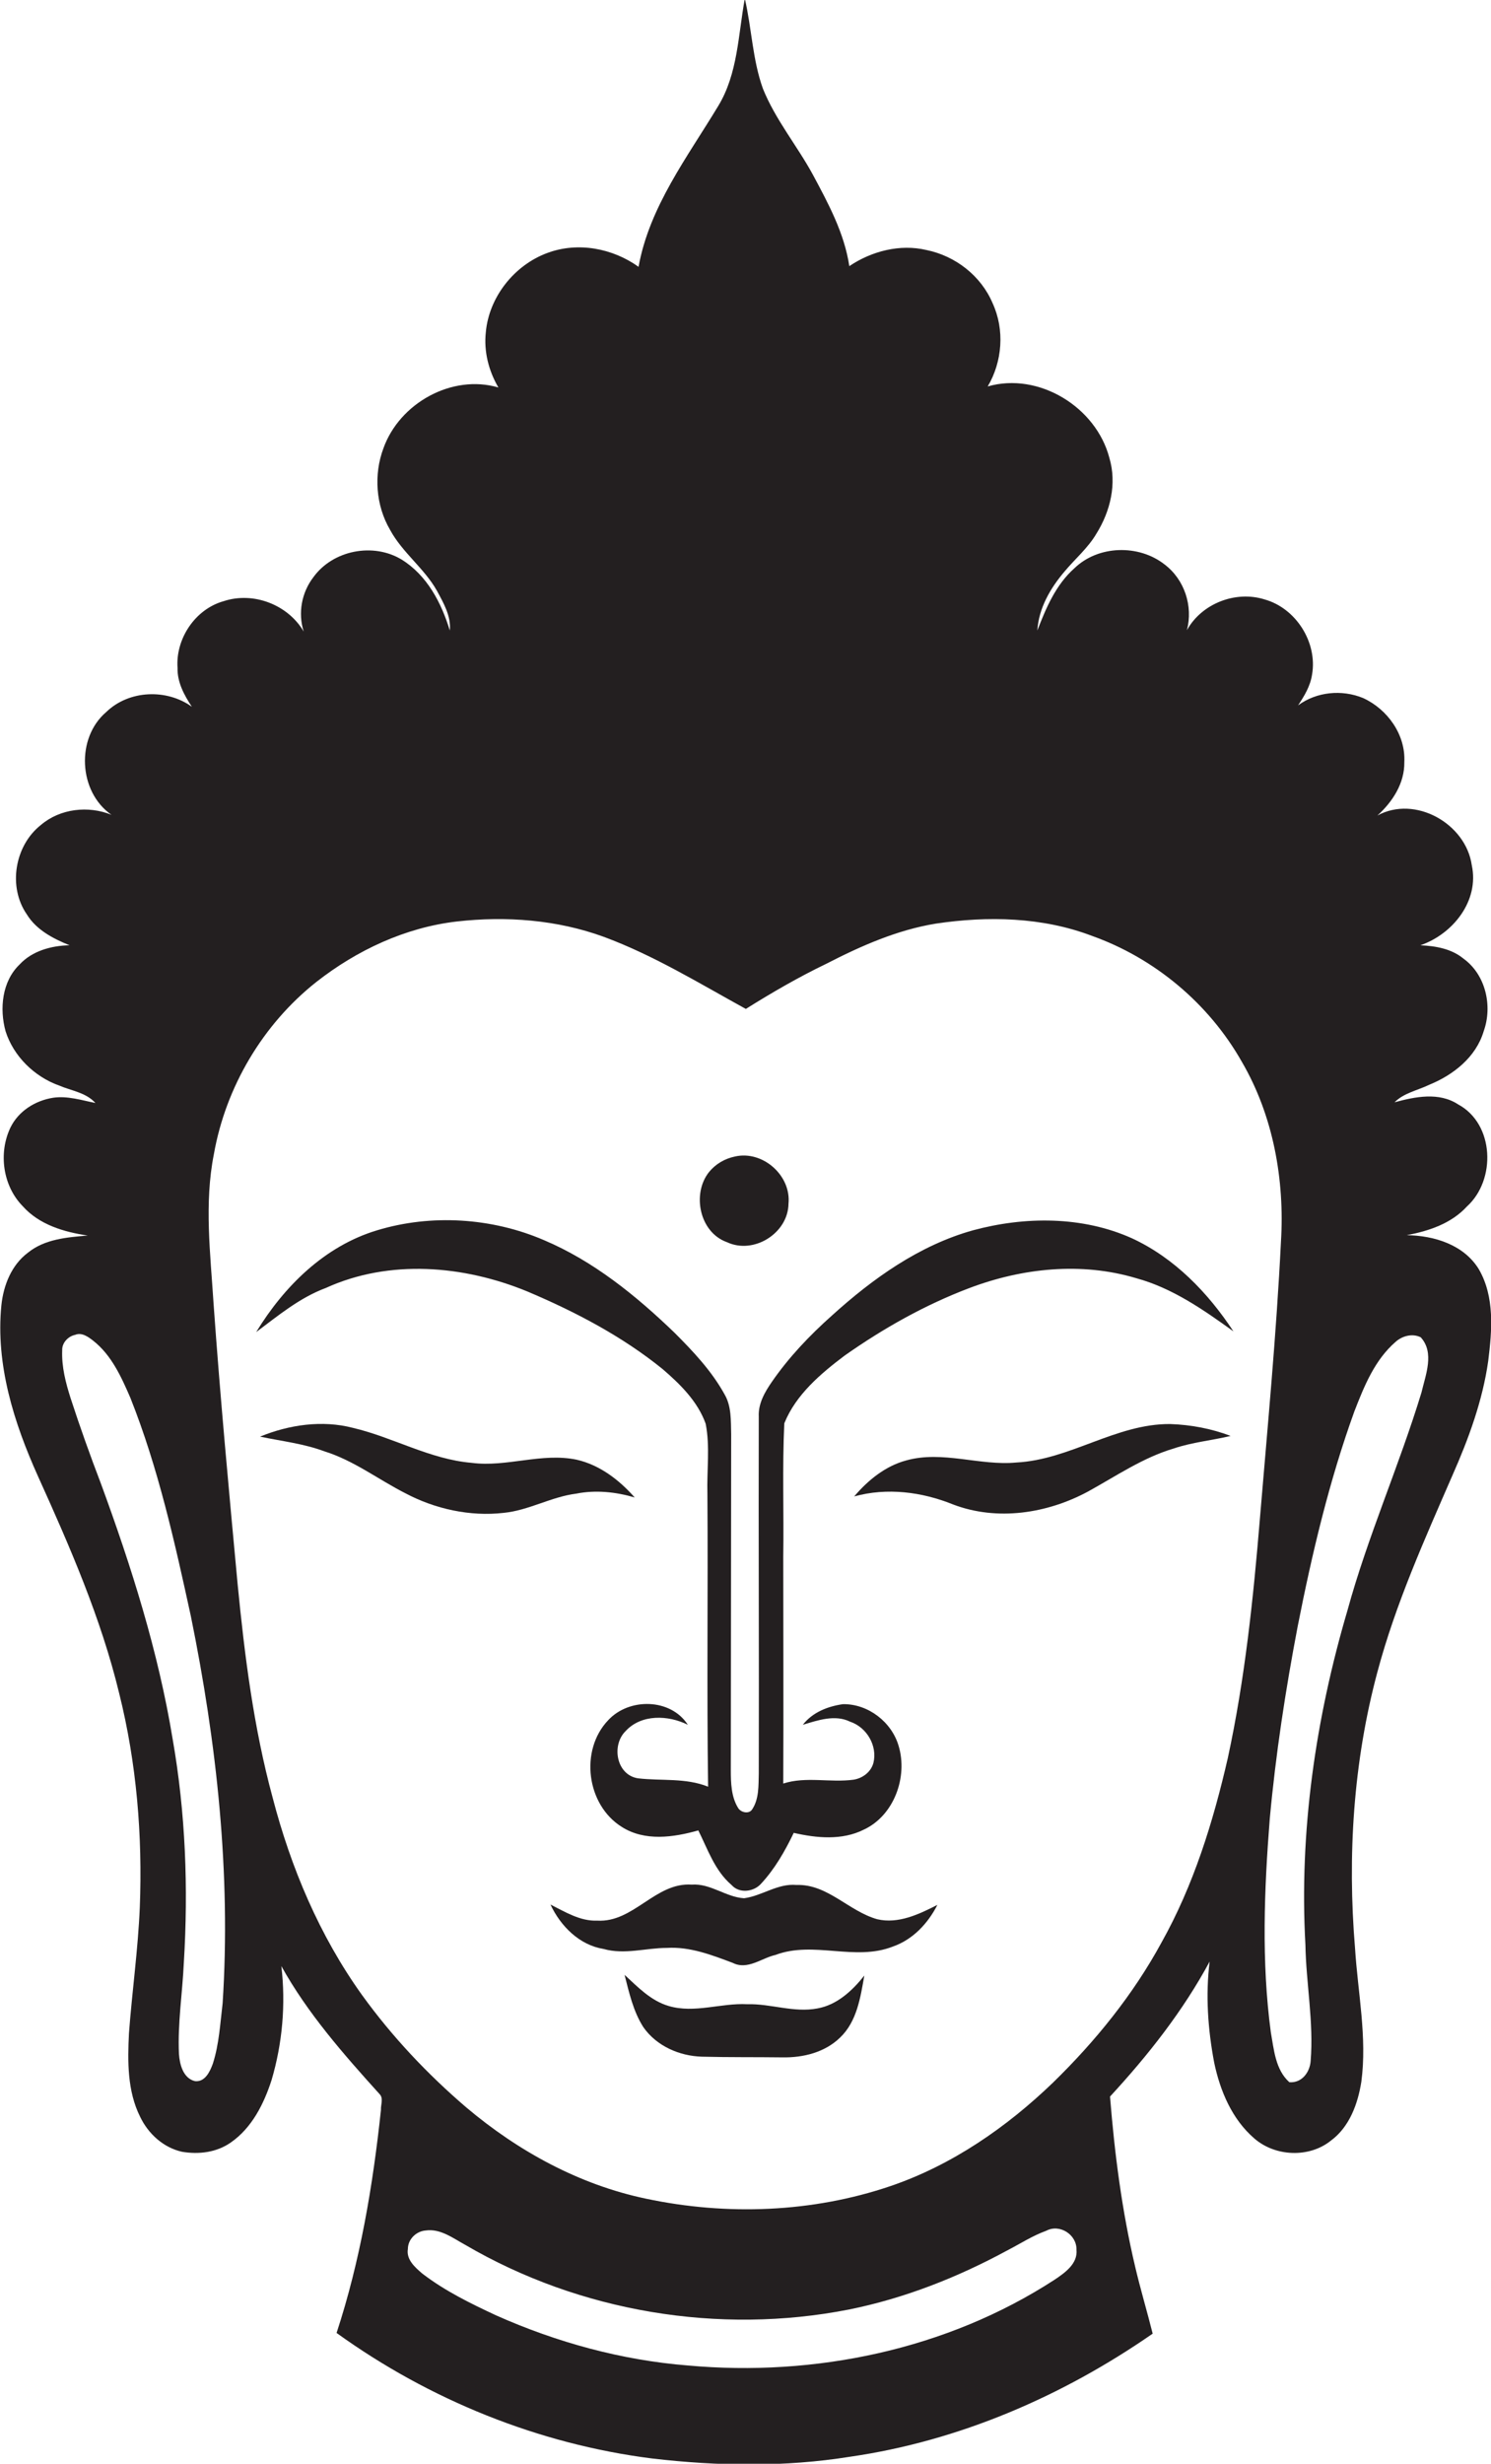
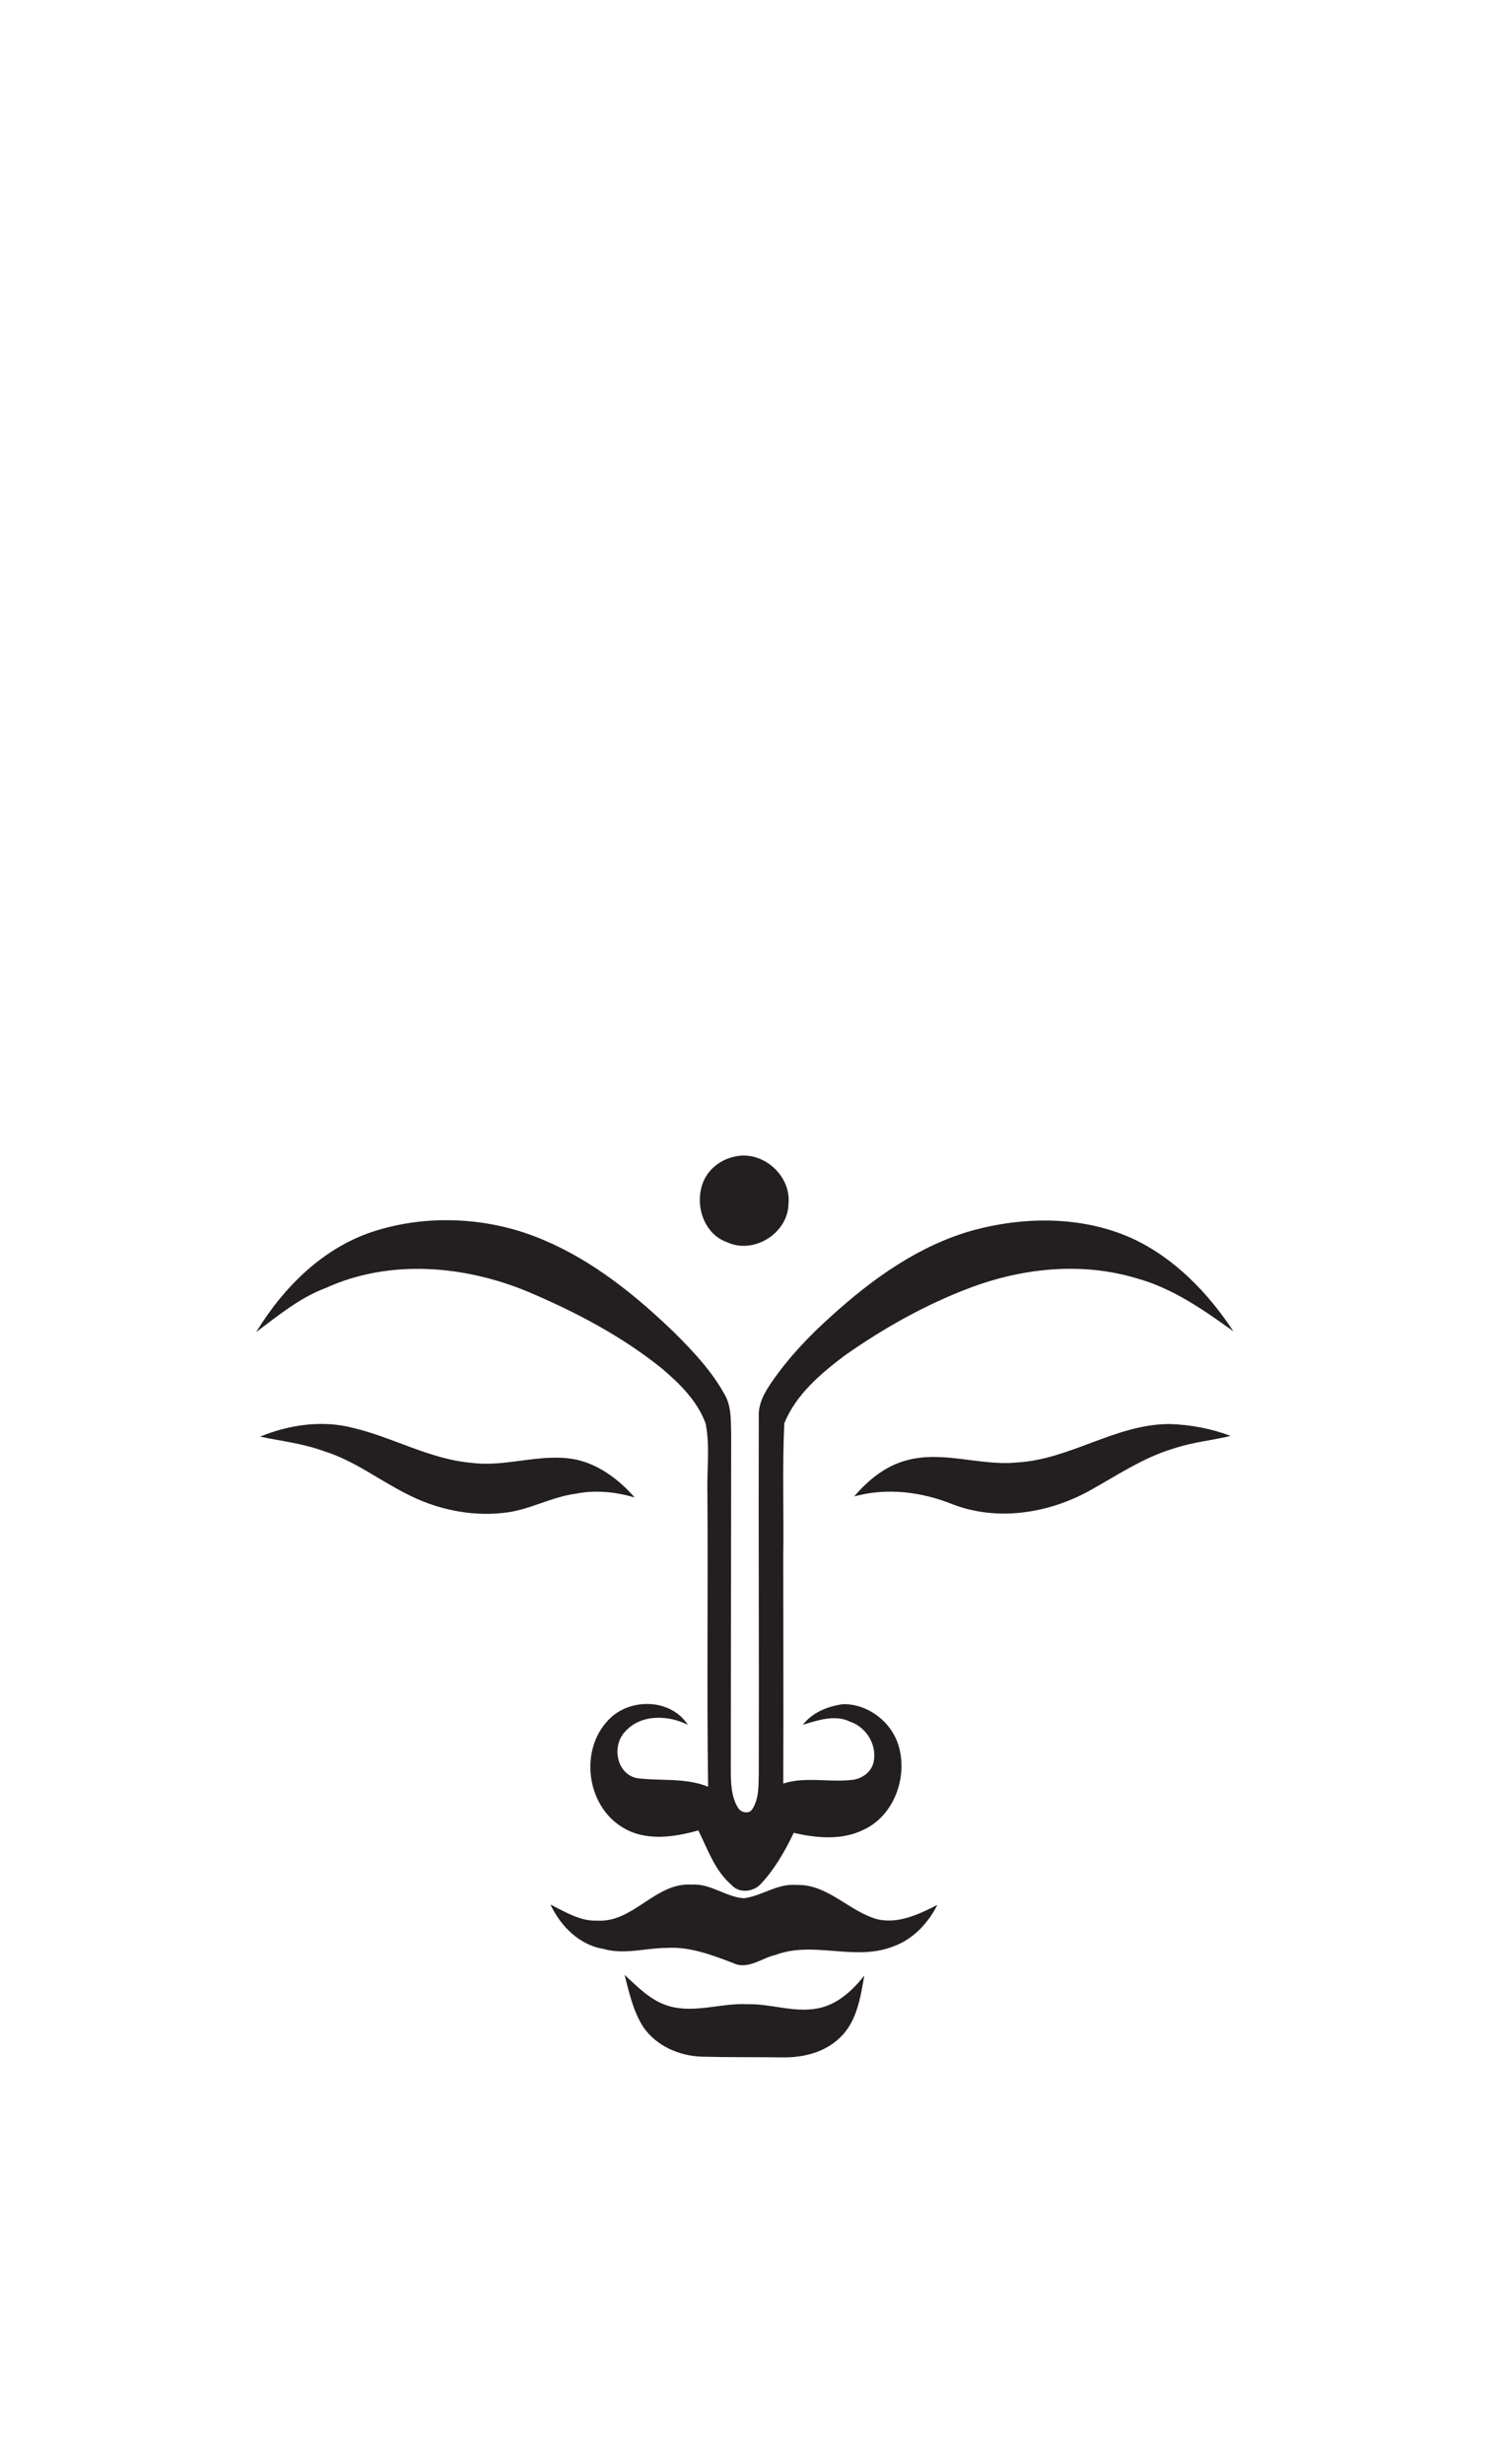
<svg xmlns="http://www.w3.org/2000/svg" version="1.1" id="Layer_1" x="0px" y="0px" viewBox="0 0 426.6 704.5" style="enable-background:new 0 0 426.6 704.5;" xml:space="preserve">
  <style type="text/css">
	.st0{fill:#231F20;}
</style>
  <g>
-     <path class="st0" d="M423.1,362.9c-4.3-7-12.8-9.6-20.6-9.7c6.3-1.2,12.7-3.3,17.2-8.2c8.4-7.6,7.9-23.6-2.5-29.2   c-5.5-3.6-12.3-2.2-18.2-0.6c2.7-2.7,6.6-3.4,9.9-5c6.9-2.8,13.4-7.9,15.6-15.3c2.6-7.2,0.6-16.2-5.8-20.8   c-3.4-2.8-7.9-3.6-12.3-3.8c9.3-3.2,16.9-12.7,14.7-22.9c-1.7-11.9-16.2-20.1-27-14.2c4.3-3.9,7.8-9.2,7.7-15.3   c0.4-7.8-4.8-15.1-11.8-18.3c-6.1-2.5-13.3-1.8-18.6,2.1c1.8-2.7,3.5-5.5,4-8.8c1.6-9.2-4.6-19-13.6-21.5c-8.3-2.6-18,1.2-22.2,8.8   c1.8-6.9-0.7-14.5-6.4-18.8c-7.4-5.8-19-5.5-25.8,1.1c-5.3,4.7-8.1,11.3-10.6,17.8c0.4-6.4,3.7-12.1,7.8-16.9   c3-3.6,6.7-6.7,9.1-10.8c4-6.4,5.9-14.3,3.7-21.7c-3.8-14.5-20.2-24.6-34.8-20.4c4.2-7.1,4.9-16.2,1.4-23.8   c-3.3-7.8-10.6-13.5-18.9-15.2c-7.6-1.8-15.7,0.3-22.1,4.6c-1.4-9.4-6-17.9-10.4-26.1c-4.5-8.3-10.7-15.7-14.3-24.6   c-3-8.3-3.2-17.2-5.2-25.8c-1.9,10.4-2,21.5-7.6,30.7c-8.8,14.6-19.7,28.8-22.8,46c-7.4-5.3-17.3-7.2-26-4   C147.1,75.8,139.9,85,139,95c-0.6,5.5,0.8,11,3.6,15.8c-13.3-3.9-28.3,4.5-32.9,17.4c-2.8,7.5-2.2,16.3,1.9,23.3   c3.5,6.5,9.8,11,13.4,17.4c1.9,3.5,4.1,7.3,3.7,11.4c-2.4-7.9-6.5-15.8-13.8-20.3c-8.1-4.9-19.6-2.7-25.2,5   c-3.4,4.4-4.5,10.3-2.8,15.6c-4.5-7.7-14.4-11.5-22.9-8.7c-8.2,2.3-13.8,10.8-13.2,19.1c-0.1,4.1,1.9,7.8,4.1,11.1   c-7.2-5.2-18-4.8-24.5,1.5c-8.7,7.4-8,22.8,1.5,29.4c-6.6-2.7-14.7-1.8-20.2,2.9c-7.5,5.9-9.5,17.7-4,25.6   c2.7,4.4,7.5,6.9,12.2,8.8c-5.2,0.1-10.7,1.6-14.3,5.5c-5,4.8-5.8,12.6-4,19.1c2.3,7.2,8.3,13,15.3,15.5c3.5,1.5,7.7,2,10.4,5   c-4-0.8-8-2.1-12.1-1.5c-5.1,0.8-9.9,3.8-12.2,8.5c-3.5,7.3-2.2,16.7,3.5,22.5c4.7,5.3,11.8,7.4,18.6,8.4c-5.9,0.5-12.3,1-17.1,4.9   c-4.7,3.5-7,9.3-7.6,15c-1.7,17,3.6,33.7,10.5,49c9.1,20.1,18,40.5,23.2,62c5,20,6.7,40.7,5.9,61.2c-0.5,12-2.2,24-3.1,36   c-0.4,8-0.5,16.5,3.2,23.9c2.3,4.8,6.6,8.8,12,10c4.8,0.8,9.9,0.2,14-2.7c6-4.2,9.4-11,11.6-17.8c3.1-10.5,4.1-21.7,2.8-32.6   c7.5,13.5,17.8,25.2,28.1,36.6c1.2,1.2,0.3,3.1,0.4,4.5c-2.3,21.6-5.9,43.1-12.7,63.8c26.5,19.1,57.8,31.8,90.3,35.9   c18.8,2.2,37.9,2.5,56.6-0.5c31.2-4.5,60.8-17.3,86.6-35.2c-1.6-6.4-3.5-12.7-5-19.1c-3.8-16-5.9-32.4-7.2-48.7   c10.9-11.8,20.9-24.5,28.5-38.6c-1.2,9.6-0.5,19.4,1.3,28.9c1.7,8.1,5.1,16.2,11.5,21.7c6,5.2,15.7,5.6,21.9,0.6   c5.3-3.9,7.7-10.5,8.7-16.8c1.7-12.7-1-25.5-1.8-38.2c-2.2-26.4-0.5-53.3,6.4-79c5.2-19.5,13.5-37.9,21.5-56.3   c4.6-10.4,8.6-21.3,10.2-32.6C426.9,380.4,427.7,370.8,423.1,362.9z M63.7,572.8c-0.7,5.8-1,11.7-2.8,17.3c-0.8,2.2-2.2,5.3-5.1,5   c-3.4-0.8-4.4-4.8-4.6-7.8c-0.4-8.7,1-17.4,1.4-26.1c1.3-21.3,0.5-42.8-3.2-63.9c-4.1-25-11.8-49.3-20.5-73   c-3.1-8.1-6-16.2-8.7-24.5c-1.4-4.4-2.6-9-2.4-13.7c-0.1-2.1,1.7-4,3.7-4.4c1.9-0.8,3.8,0.6,5.2,1.7c5.2,4.1,8,10.3,10.6,16.3   c8,20.1,12.7,41.3,17.3,62.4C62,498.4,66.1,535.7,63.7,572.8z M301.7,651.9c-30.8,20-68.6,27.8-104.9,24.5   c-18.9-1.5-37.5-6.6-54.8-14.3c-7.3-3.4-14.7-7-21.2-12c-2.1-1.8-4.6-4-4.1-7c0-2.8,2.4-5.1,5.1-5.3c4.2-0.6,7.8,2.2,11.3,4.1   c32.8,19.2,72.6,25.8,109.8,18.5c15.9-3.2,31.1-9.2,45.3-16.9c3.7-1.9,7.2-4.2,11.1-5.6c3.9-2.1,8.8,1.1,8.7,5.4   C308.4,647.3,304.7,649.9,301.7,651.9z M351.3,502.7c-4.2,18.3-9.8,36.4-19,52.8c-8.1,14.9-18.9,28.2-31,40   c-13.3,12.8-28.9,23.6-46.5,29.6c-22.4,7.6-46.9,8.5-70,3.6c-19.1-4-36.6-13.6-51.4-26.1c-11.1-9.5-21.2-20.2-29.8-32.1   C91.4,553.5,83.2,534,78,514c-5.4-19.9-8-40.4-10-60.9c-2.5-26.8-5-53.6-6.9-80.4c-0.9-14.2-2.7-28.6,0.1-42.7   c3.4-19.2,14-37.1,29.3-49.2c11.6-9.1,25.5-15.6,40.2-17.3c14.1-1.6,28.7-0.5,42.1,4.4c14.3,5.3,27.3,13.3,40.6,20.6   c7.5-4.7,15.1-9.1,23-12.9c9.9-5.1,20.3-9.7,31.4-11.5c14.8-2.2,30.4-1.9,44.6,3.5c18,6.4,33.5,19.4,42.9,36   c9,15.4,12.3,33.8,11.2,51.5c-1.3,26.3-3.8,52.6-6,78.9C358.6,457,356.2,480.1,351.3,502.7z M406.7,398.2   c-6.4,21-15.4,41.2-21.2,62.4c-9.1,30.9-13.8,63.2-12,95.5c0.2,11.1,2.4,22.1,1.5,33.2c-0.2,3.2-2.5,6.4-6.1,6.1   c-4-3.6-4.4-9.3-5.3-14.3c-2.7-20.2-1.9-40.7-0.3-61c1.7-18.5,4.5-36.8,8-55.1c4.1-20.8,9-41.5,16.2-61.4   c2.8-7.2,5.8-14.7,11.8-19.9c1.9-1.7,4.8-2.5,7.2-1.3C410.5,386.8,407.9,393.1,406.7,398.2z" />
    <path class="st0" d="M208,355.2c7.7,3.6,17.5-2.6,17.6-11c0.8-8.1-7.4-15.3-15.3-13.5c-2.9,0.6-5.5,2.1-7.4,4.4   C197.9,341.3,200.1,352.4,208,355.2z" />
    <path class="st0" d="M323.9,354.1c-14.2-6.4-30.7-6.3-45.5-2.3c-15.4,4.3-28.7,13.8-40.4,24.4c-6.4,5.7-12.3,11.9-17.2,19   c-2,2.9-3.9,6.2-3.7,9.9c-0.1,34,0.1,68,0,102c-0.1,3.5,0.1,7.3-1.9,10.3c-0.9,1.4-3.2,0.9-4-0.4c-2-3.2-2.1-7.2-2.1-10.9   c0-32,0.1-64,0.1-96c-0.1-3.9,0.1-8-1.9-11.4c-3.7-6.7-9-12.3-14.3-17.6c-11-10.6-23.2-20.5-37.4-26.5c-14.9-6.4-32.2-7.5-47.7-2.8   c-15,4.5-26.6,16-34.6,29.1c6.3-4.7,12.4-9.8,19.9-12.6c18.2-8.3,39.5-6.5,57.7,1c13.7,5.8,27.1,12.8,38.7,22.2   c5,4.3,10,9.2,12.3,15.6c1.3,6.6,0.3,13.4,0.5,20.1c0.2,27.9-0.2,55.8,0.2,83.7c-6.5-2.6-13.4-1.6-20.1-2.4   c-6.2-1-7.6-9.5-3.5-13.5c4.5-4.9,12.2-4.6,17.8-1.8c-4.9-7.6-16.8-7.8-22.8-1.3c-8.2,8.6-6.2,24.2,3.9,30.5c6.6,4.2,14.8,3,21.9,1   c2.7,5.4,4.7,11.5,9.5,15.6c2.2,2.5,6.3,2,8.4-0.3c4-4.3,6.9-9.4,9.4-14.6c6.5,1.5,13.8,2.2,20-0.9c8.7-4,12.7-15.1,10-24   c-2-6.8-8.7-12-15.9-11.9c-4.3,0.6-8.7,2.3-11.5,5.9c4.3-1.3,9.2-3,13.5-0.9c4.8,1.6,7.9,6.9,6.7,11.8c-0.7,2.6-3.1,4.4-5.7,4.8   c-6.7,0.9-13.6-1-20.1,1.1c0.1-21.6,0-43.2,0-64.8c0.2-12.7-0.3-25.5,0.3-38.2c3.3-8.2,10.4-14.2,17.3-19.4   c11.1-7.8,23-14.5,35.7-19.3c15.1-5.7,32-7.5,47.7-2.8c10.3,2.8,19.2,9,27.8,15.2C345.6,369.6,336,359.7,323.9,354.1z" />
    <path class="st0" d="M181.6,428.2c-4.4-5-10-9.3-16.6-10.8c-10-2.1-20,2.2-30,0.9c-12-1-22.5-7.3-34-10c-8.8-2.3-18.3-0.9-26.6,2.5   c6.2,1.3,12.5,2,18.4,4.2c8.4,2.6,15.5,8.1,23.2,12c8.5,4.5,18.5,6.7,28.1,5.6c7.2-0.7,13.6-4.6,20.8-5.5   C170.4,426,176.2,426.6,181.6,428.2z" />
    <path class="st0" d="M290.8,418.2c-10.5,1-21.1-3.5-31.5-0.6c-6,1.6-11,5.7-14.9,10.3c9.4-2.6,19.4-1.3,28.3,2.3   c12.6,4.8,26.9,2.6,38.6-3.7c8-4.4,15.7-9.7,24.5-12.3c5.3-1.8,10.9-2.3,16.3-3.6c-5.5-2.1-11.4-3.2-17.3-3.4   C319.3,407.1,306.2,417.4,290.8,418.2z" />
    <path class="st0" d="M251,548.8c-8.2-2.3-14.2-10.1-23.1-9.8c-5.4-0.5-9.8,3.1-15,3.8c-5.2-0.3-9.6-4.3-15-3.9   c-10.4-0.7-16.6,10.9-27,10.3c-4.9,0.2-9.2-2.5-13.4-4.6c2.9,6.2,8.3,11.6,15.2,12.7c6,1.7,12.1-0.3,18.1-0.3   c6.6-0.4,12.8,2,18.9,4.3c4.2,2.1,8.2-1.4,12.2-2.3c10.9-4.1,22.7,1.9,33.6-2.4c5.7-2,10-6.6,12.7-11.9   C262.9,547.4,257,550.2,251,548.8z" />
    <path class="st0" d="M233.9,574.3c-6.8,1.3-13.4-1.4-20.1-1.2c-7.5-0.4-15.1,2.7-22.5,0.5c-5.1-1.5-8.8-5.4-12.6-8.9   c1.3,5.1,2.5,10.5,5.4,15c3.8,5.4,10.3,8.2,16.7,8.4c7.7,0.2,15.4,0.1,23.1,0.2c5.9,0.1,12.1-1.4,16.5-5.7   c4.8-4.6,5.8-11.5,6.9-17.7C243.9,569.2,239.5,573.3,233.9,574.3z" />
  </g>
</svg>